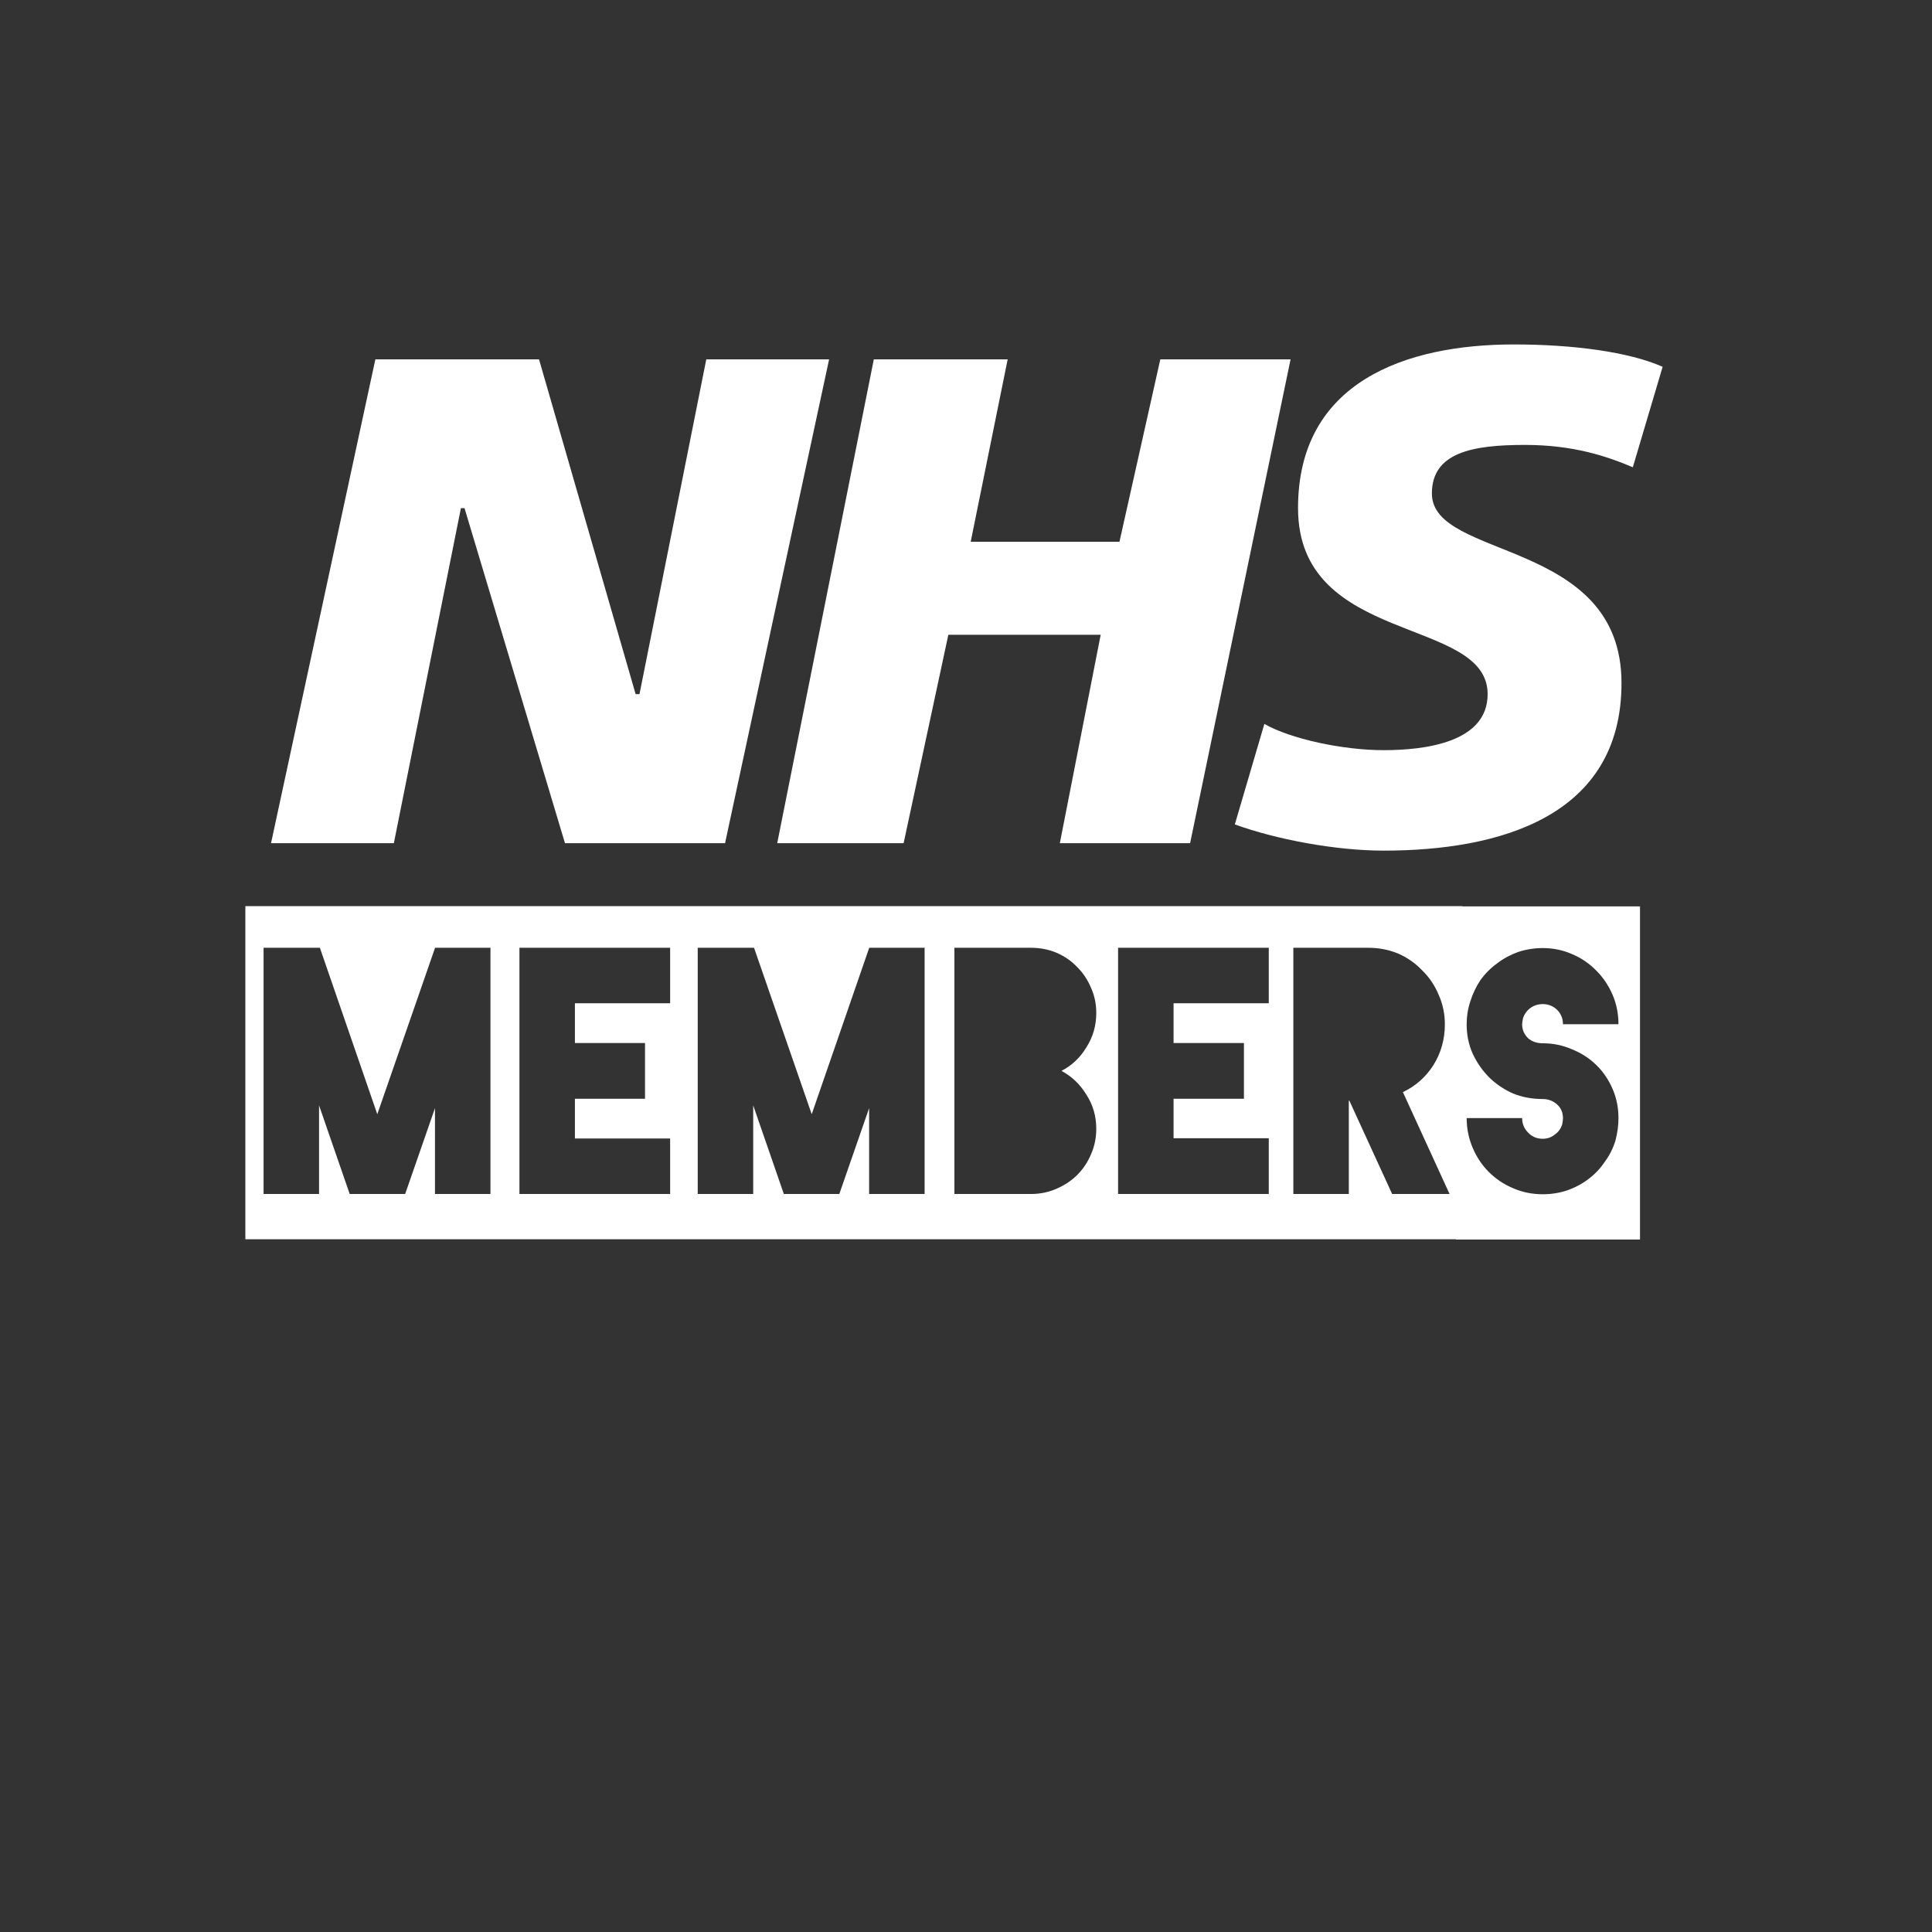
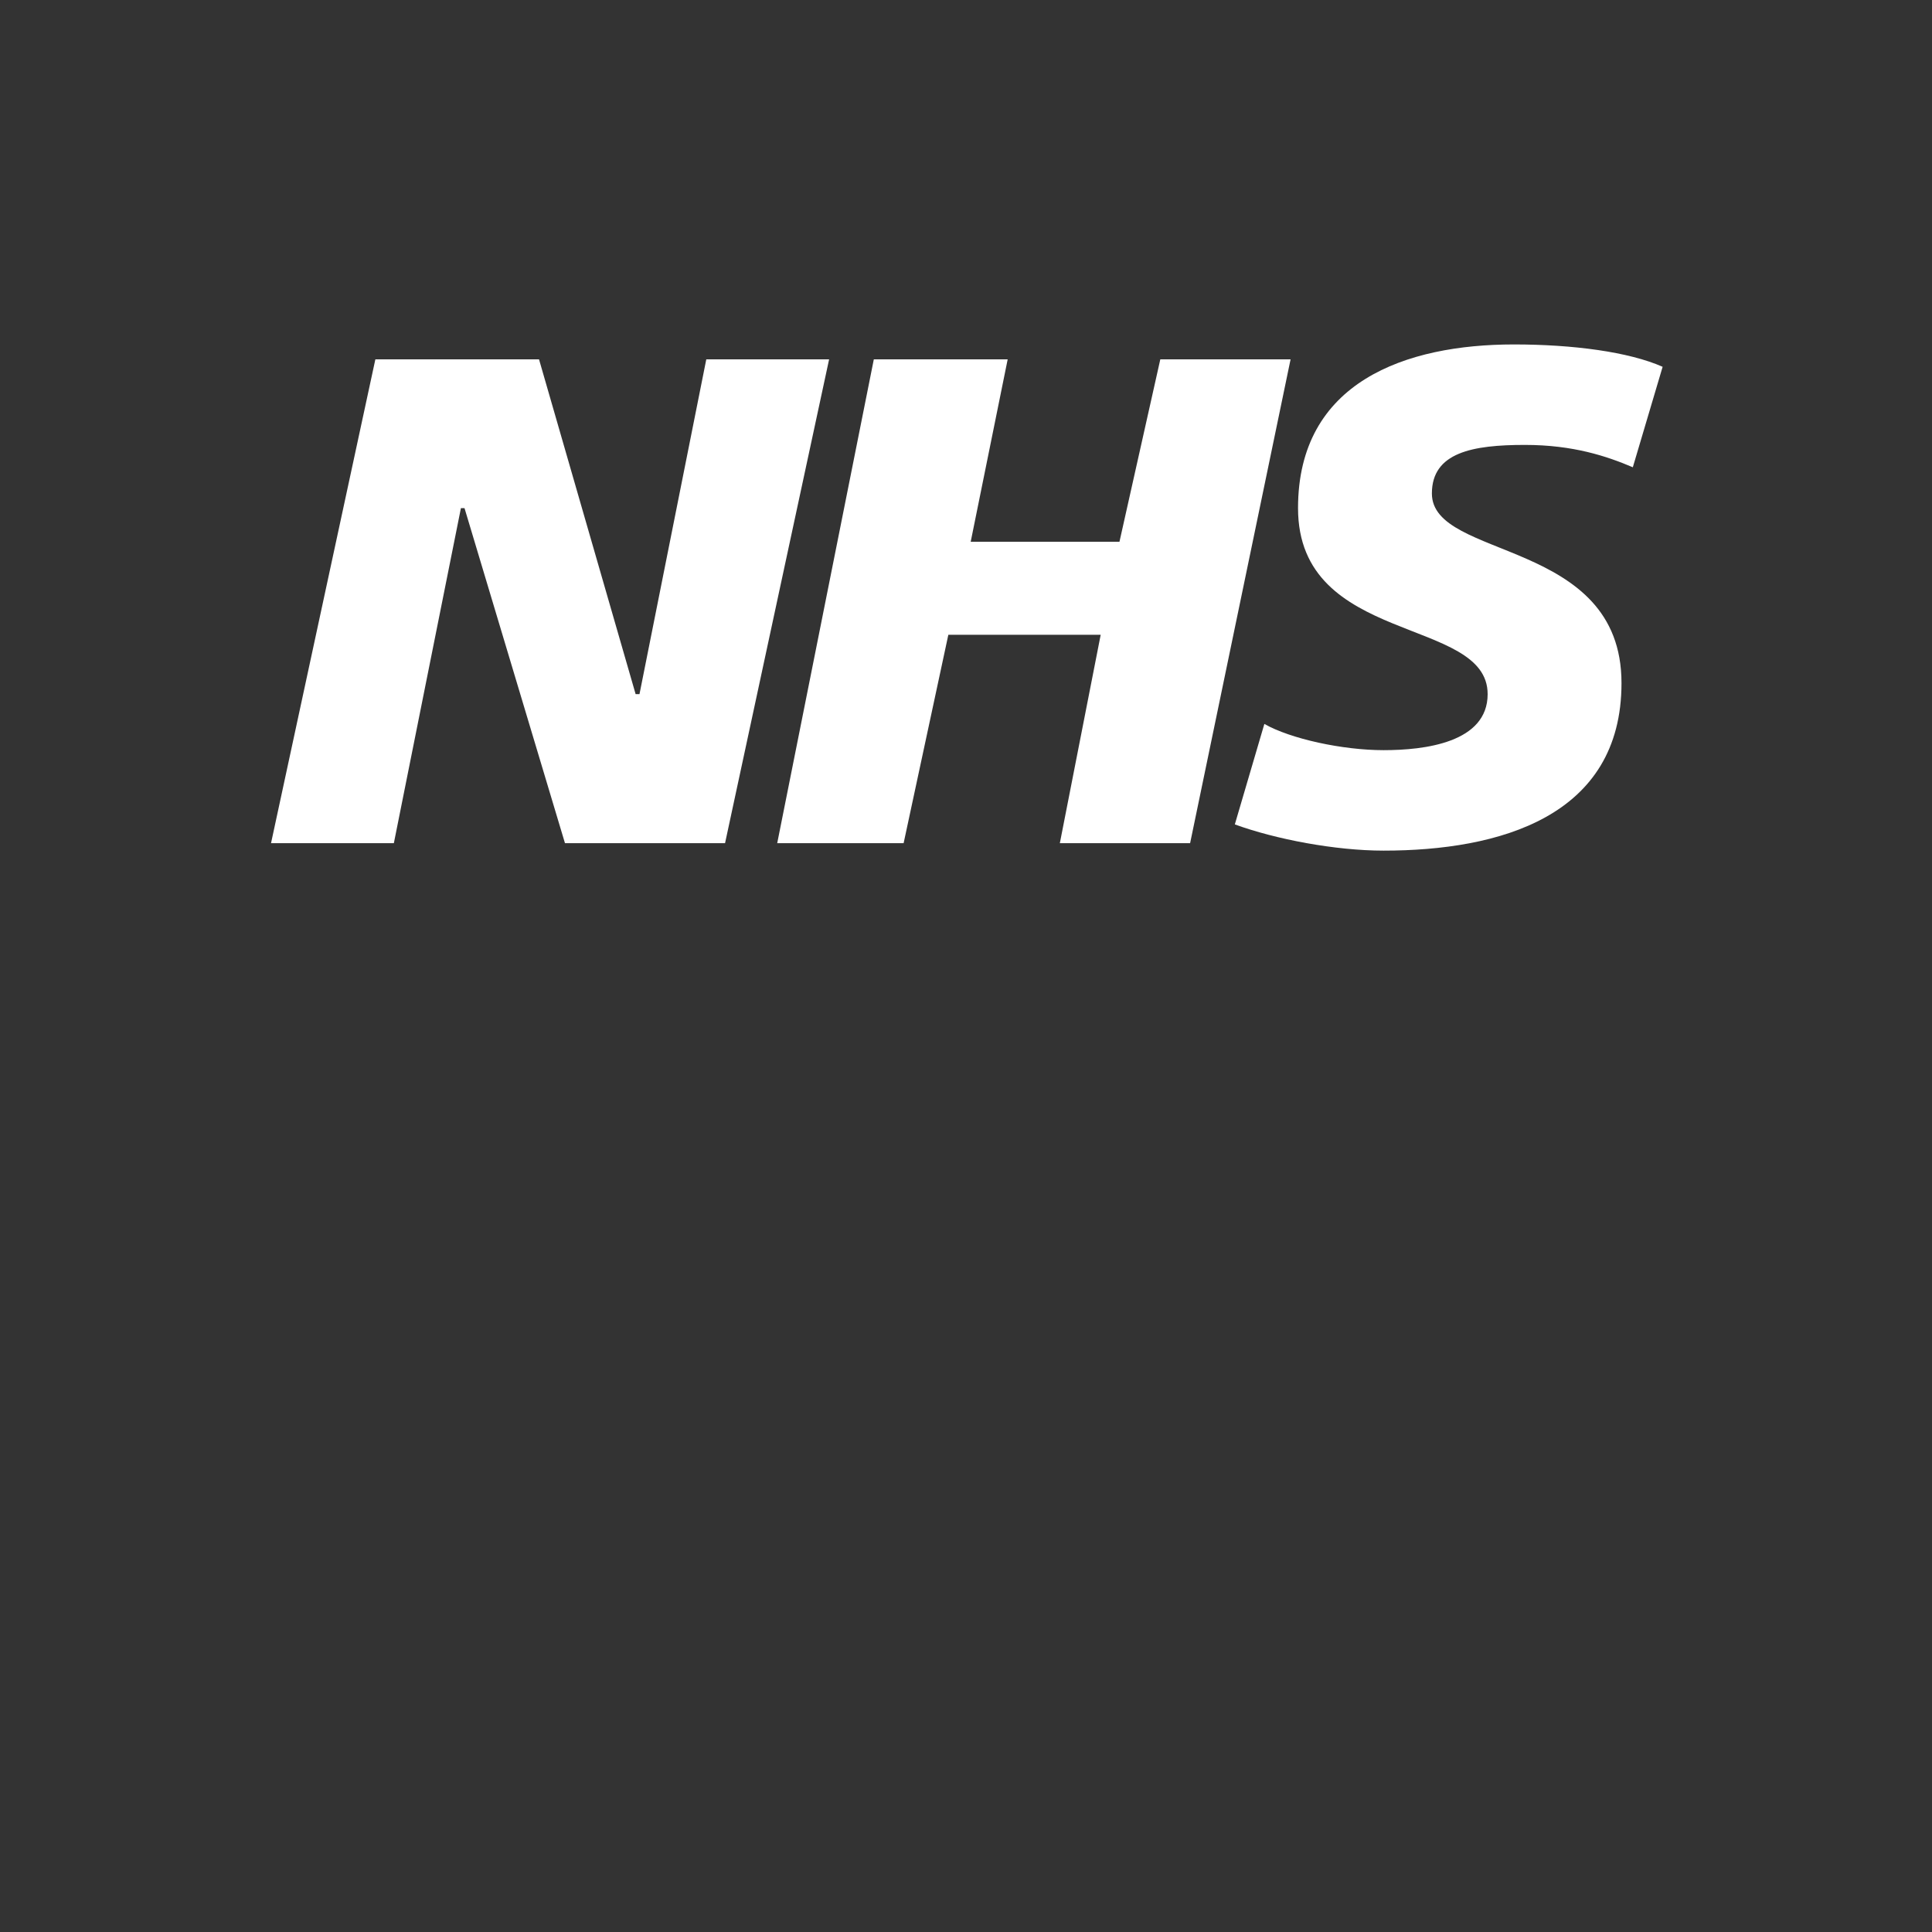
<svg xmlns="http://www.w3.org/2000/svg" data-bbox="88.9 124.8 513.5 324.3" height="700" width="700" viewBox="0 0 700 700" data-type="color">
  <rect x="0" y="0" width="700" height="700" fill="#333333" stroke="none" />
  <g>
    <path d="M136 130.2h59.3l35 121.3h1.4l24.2-121.3h44.5l-37.7 175.3h-58l-36.4-121.4H167l-24.3 121.4H98.2m218.4-175.3h48.5l-13.4 66.1h53.9l14.8-66.1h47.2l-36.4 175.3H384l14.8-75.5h-55.2l-16.2 75.5h-45.8m310-136.2c-9.4-4-21.6-8.1-39.1-8.1-18.9 0-33.7 2.7-33.7 17.6 0 24.2 68.7 16.1 68.7 68.7 0 48.5-44.4 60.7-86.2 60.7-17.5 0-39.1-4.1-53.9-9.5l10.7-36.4c9.5 5.4 28.3 9.5 43.2 9.5 14.8 0 37.7-2.7 37.7-20.3 0-28.3-68.7-17.5-68.7-67.4 0-45.8 39.1-59.3 78.2-59.3 21.5 0 41.7 2.7 53.9 8.1" fill="#ffffff" data-color="1" />
-     <path d="M88.9 449V328.3h441v.1h64.3v120.7h-66.7v-.1zm88.8-16.4v-89.1l.1-.1h-20.2v.1l-20.9 60.2-20.8-60.3H95.5v89.2h20.1v-32.1l11.1 32.1h20.1l10.8-31.1v31.1zm30.6-69.1h34.5v-20.1h-54.6v89.2h54.6v-20.1h-34.5v-14.4h25.4v-20.2h-25.4zM335 432.6v-89.1l.2-.1h-20.3v.1l-20.8 60.2-20.9-60.3h-20.4v89.2h20.1v-32.1l11.1 32.1h20.1l10.8-31.1v31.1zm62.2-23.6q0-6.9-3.6-12.4-3.4-5.6-9-8.6 5.6-2.9 9-8.5 3.6-5.6 3.6-12.5 0-4.9-1.9-9.1-1.8-4.3-5-7.5-3.1-3.3-7.5-5.2-4.3-1.8-9.2-1.8h-27.8v89.2h27.8q4.9 0 9.2-1.9 4.4-1.9 7.5-5 3.2-3.2 5-7.5 1.9-4.3 1.9-9.2zm28-45.5h34.5v-20.1h-54.6v89.2h54.6v-20.2h-34.5v-14.3h25.5v-20.2h-25.5zm79.2 69.1h20.8l-16.9-36.9q6.9-3.3 11-9.7 4.2-6.7 4.2-14.9 0-5.7-2.3-10.8-2.1-5-5.9-8.7-3.7-3.9-8.7-6.1-5.1-2.1-10.8-2.1h-27.2v89.2h20.1v-33.8h.2zm82-27.5q0-5.6-2.1-10.5-2.2-5.1-5.9-8.7-3.8-3.7-8.8-5.7-5-2.2-10.6-2.2-3.2 0-5.3-1.8-2.2-2.1-2.2-5.1 0-.7.3-2.1.7-2.3 2.7-3.8 2-1.4 4.5-1.4 3 0 5.2 2.1 2.1 2.2 2.1 5.2h20.1q0-5.6-2.1-10.6-2.2-5.1-5.9-8.8-3.8-3.9-8.8-6-5-2.2-10.6-2.2-4.6 0-8.9 1.4-4.2 1.5-7.6 4.1-3.5 2.5-6.1 6.1-2.4 3.6-3.7 7.8-1.3 3.9-1.3 8.2 0 5.8 2.2 10.7 2.3 4.9 6 8.6 3.7 3.6 8.6 5.8 5 2 10.8 2 3 0 5.2 2 2.1 1.9 2.1 5 0 .7-.3 2.2-.7 2.3-2.7 3.7-1.9 1.5-4.3 1.5-3.2 0-5.3-2.2-2.2-2.2-2.2-5.3h-20.1q0 5.7 2.2 10.8 2.1 5 5.8 8.7 3.8 3.8 8.8 5.9 5 2.2 10.8 2.2 4.6 0 8.8-1.4 4.3-1.5 7.7-4.1 3.5-2.6 5.9-6.2 2.6-3.5 3.9-7.7 1.1-4.2 1.1-8.2z" fill-rule="evenodd" fill="#ffffff" data-color="1" />
  </g>
</svg>